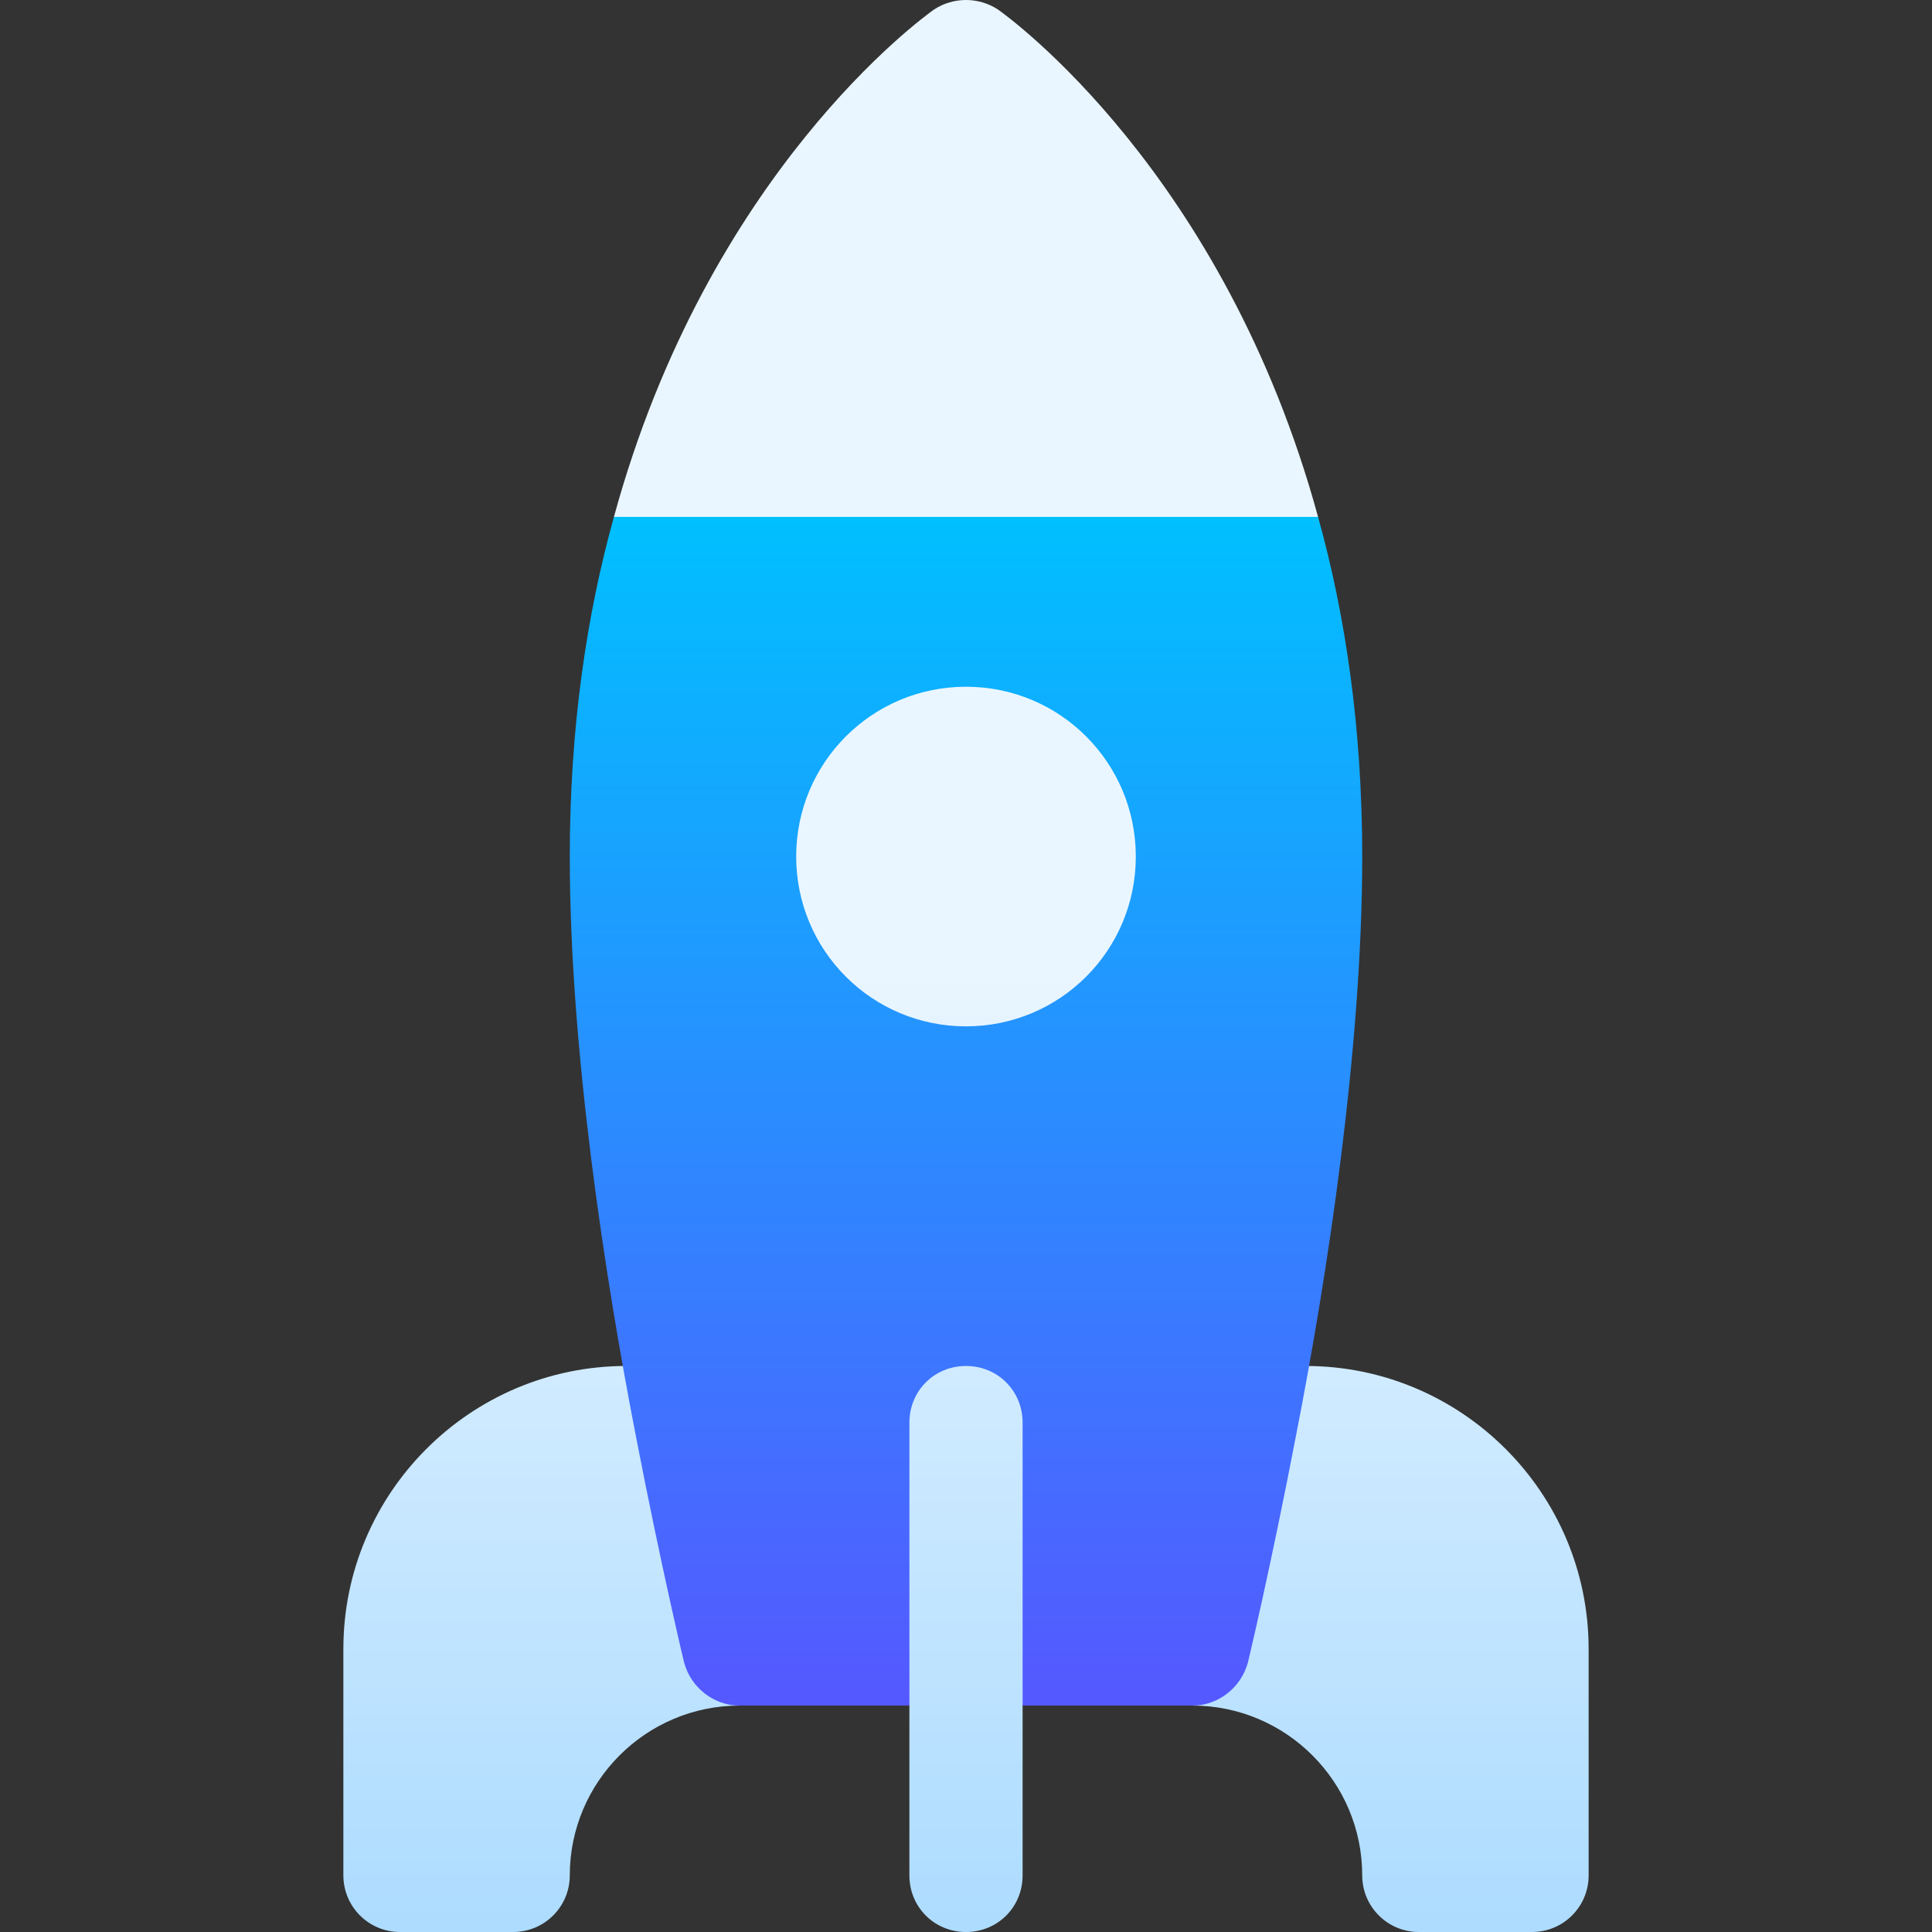
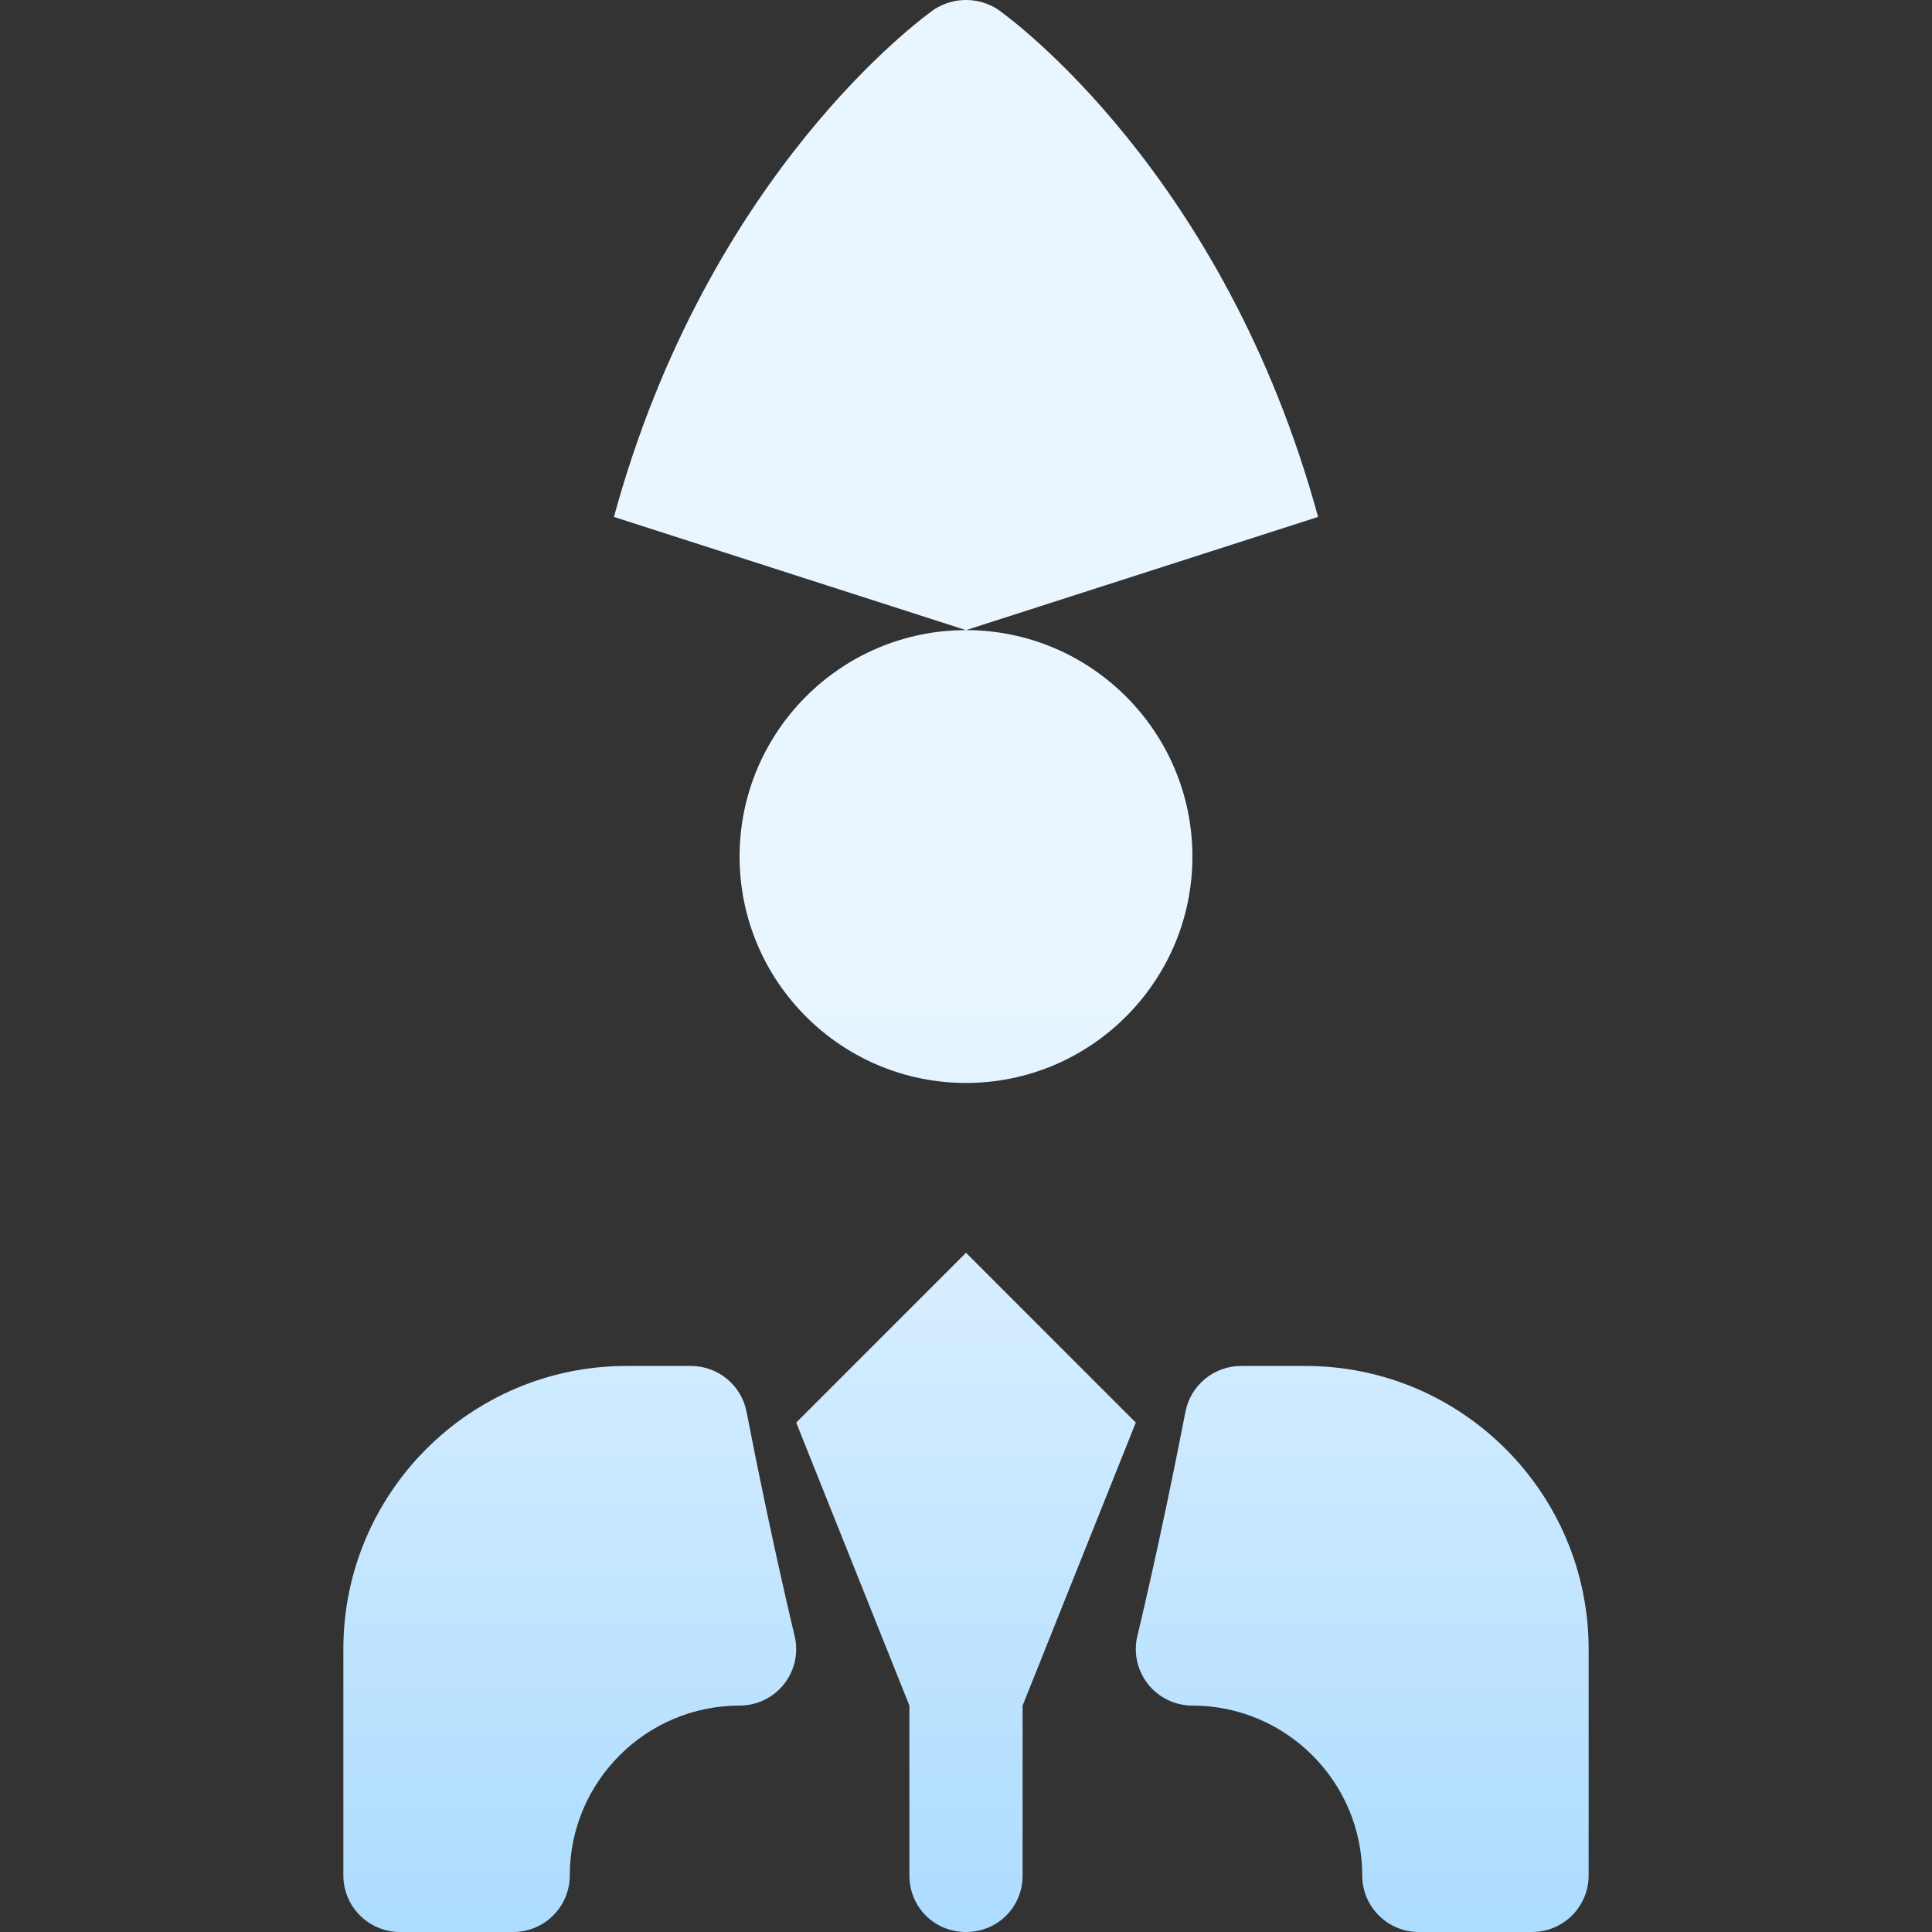
<svg xmlns="http://www.w3.org/2000/svg" width="512" height="512" viewBox="0 0 512 512" fill="none">
  <rect x="0" y="0" width="512" height="512" fill="#333333" stroke="none" />
  <g clip-path="url(#clip0_4_88)">
    <path d="M210.998 376.997L240.999 451.998V497C240.999 505.399 247.598 512 256 512C264.401 512 271 505.399 271 497V451.998L301.001 376.997L256 331.995L210.998 376.997ZM195.998 226.993C195.998 260.085 222.923 286.994 256 286.994C289.076 286.994 316.001 260.085 316.001 226.993C316.001 193.901 289.076 166.991 256 166.991C222.923 166.991 195.998 193.901 195.998 226.993ZM197.844 374.14C196.467 367.078 190.285 361.995 183.108 361.995H165.998C124.63 361.995 90.996 395.643 90.996 436.997V496.999C90.996 505.29 97.706 511.999 105.997 511.999H135.997C144.289 511.999 150.998 505.29 150.998 496.999C150.998 472.184 171.184 451.997 195.999 451.997C200.599 451.997 204.964 449.888 207.806 446.255C210.648 442.637 211.673 437.92 210.56 433.438C210.53 433.277 204.612 409.018 197.844 374.14V374.14ZM346.002 361.996H328.892C321.714 361.996 315.533 367.079 314.156 374.141C307.388 409.019 301.47 433.278 301.441 433.439C300.328 437.921 301.353 442.638 304.195 446.256C307.037 449.889 311.402 451.998 316.002 451.998C340.817 451.998 361.003 472.185 361.003 497C361.003 505.291 367.712 512 376.004 512H406.004C414.296 512 421.005 505.291 421.005 497V436.998C421.004 395.644 387.371 361.996 346.002 361.996V361.996ZM349.302 136.99C324.402 45.787 267.401 4.575 264.401 2.475C259.3 -0.825 252.7 -0.825 247.598 2.475C244.599 4.575 187.597 45.787 162.697 136.99L256 166.991L349.302 136.99Z" fill="url(#paint0_linear_4_88)" />
-     <path d="M349.302 136.99H162.698C155.498 162.791 150.998 192.792 150.998 226.993C150.998 277.994 160.298 338.295 168.399 379.996C175.298 415.697 181.3 440.598 181.3 440.598C183.1 447.197 189.1 451.998 196 451.998H241.001V376.997C241.001 368.595 247.6 361.996 256.001 361.996C264.403 361.996 271.002 368.595 271.002 376.997V451.998H316.003C322.902 451.998 328.903 447.197 330.703 440.598C330.703 440.598 336.704 415.697 343.604 379.696C351.705 338.295 361.005 277.994 361.005 226.993C361.002 192.791 356.502 162.79 349.302 136.99V136.99ZM255.999 271.994C231.098 271.994 210.998 251.892 210.998 226.993C210.998 202.091 231.098 181.992 255.999 181.992C280.901 181.992 301.001 202.091 301.001 226.993C301.001 251.891 280.901 271.994 255.999 271.994Z" fill="url(#paint1_linear_4_88)" />
  </g>
  <defs>
    <linearGradient id="paint0_linear_4_88" x1="256.001" y1="512" x2="256.001" y2="0" gradientUnits="userSpaceOnUse">
      <stop stop-color="#ADDCFF" />
      <stop offset="0.503" stop-color="#EAF6FF" />
      <stop offset="1" stop-color="#EAF6FF" />
    </linearGradient>
    <linearGradient id="paint1_linear_4_88" x1="256.001" y1="451.998" x2="256.001" y2="136.99" gradientUnits="userSpaceOnUse">
      <stop stop-color="#5558FF" />
      <stop offset="1" stop-color="#00C0FF" />
    </linearGradient>
    <clipPath id="clip0_4_88">
      <rect width="512" height="512" fill="white" />
    </clipPath>
  </defs>
</svg>